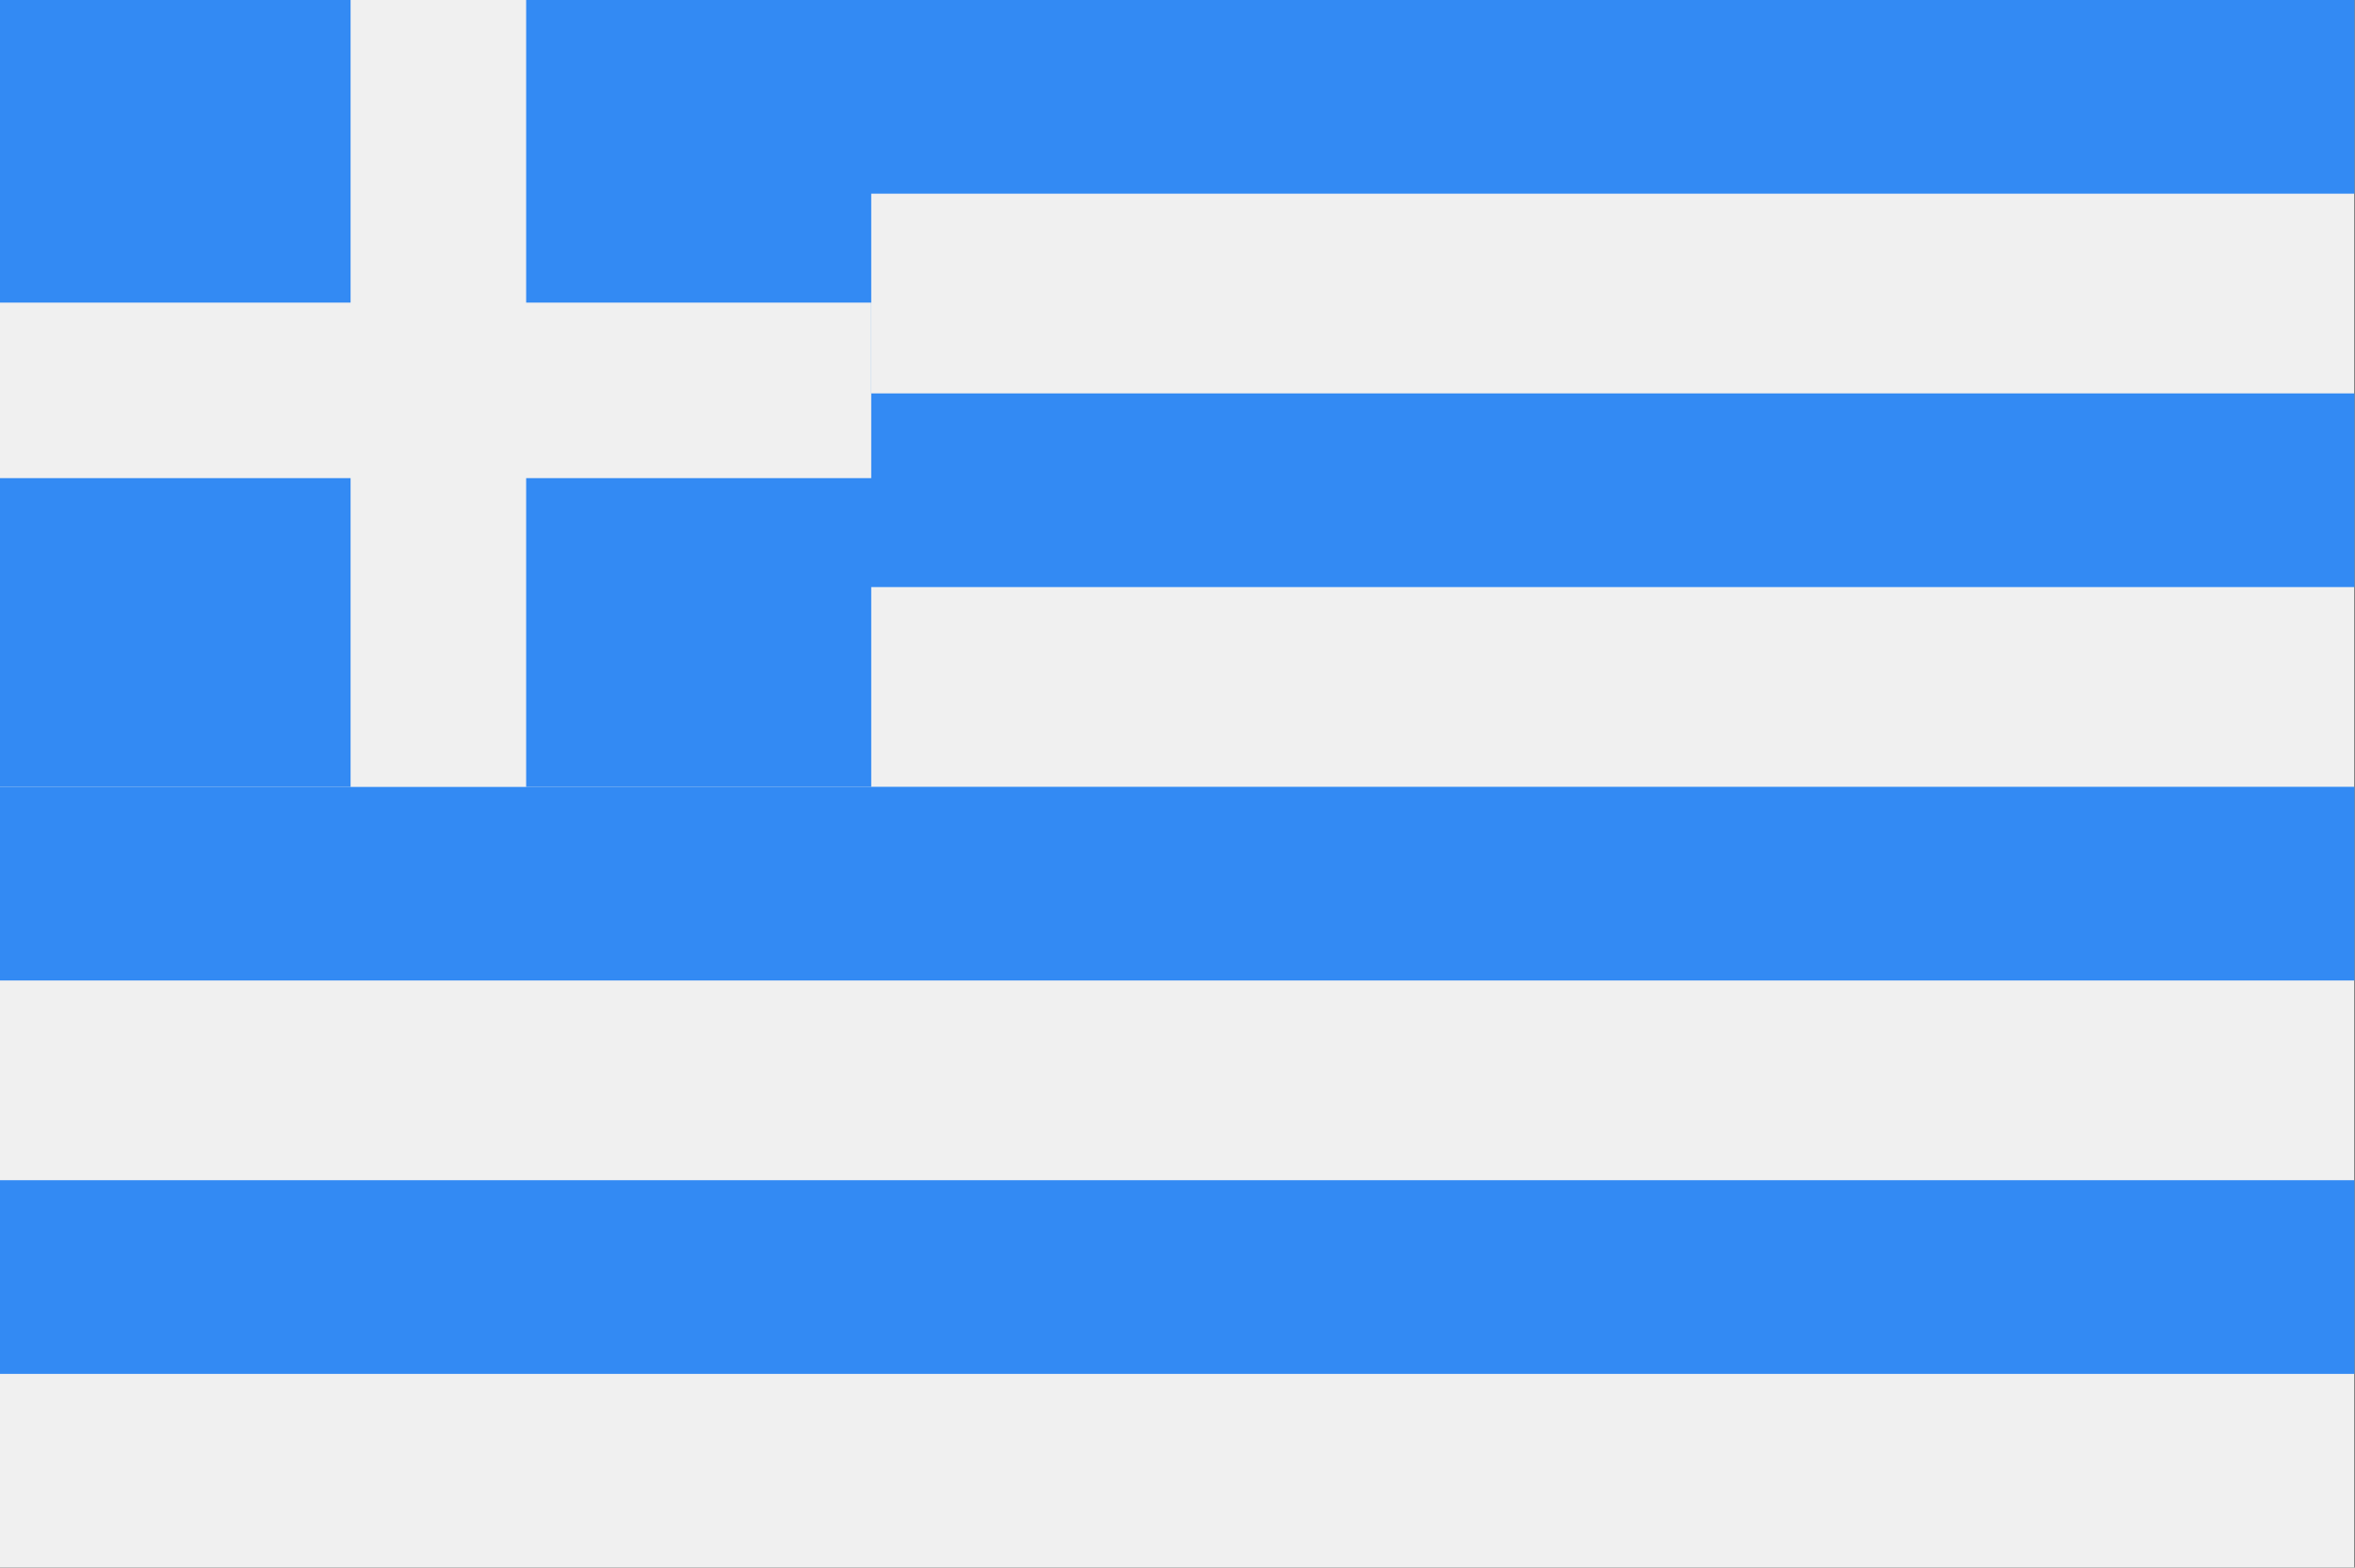
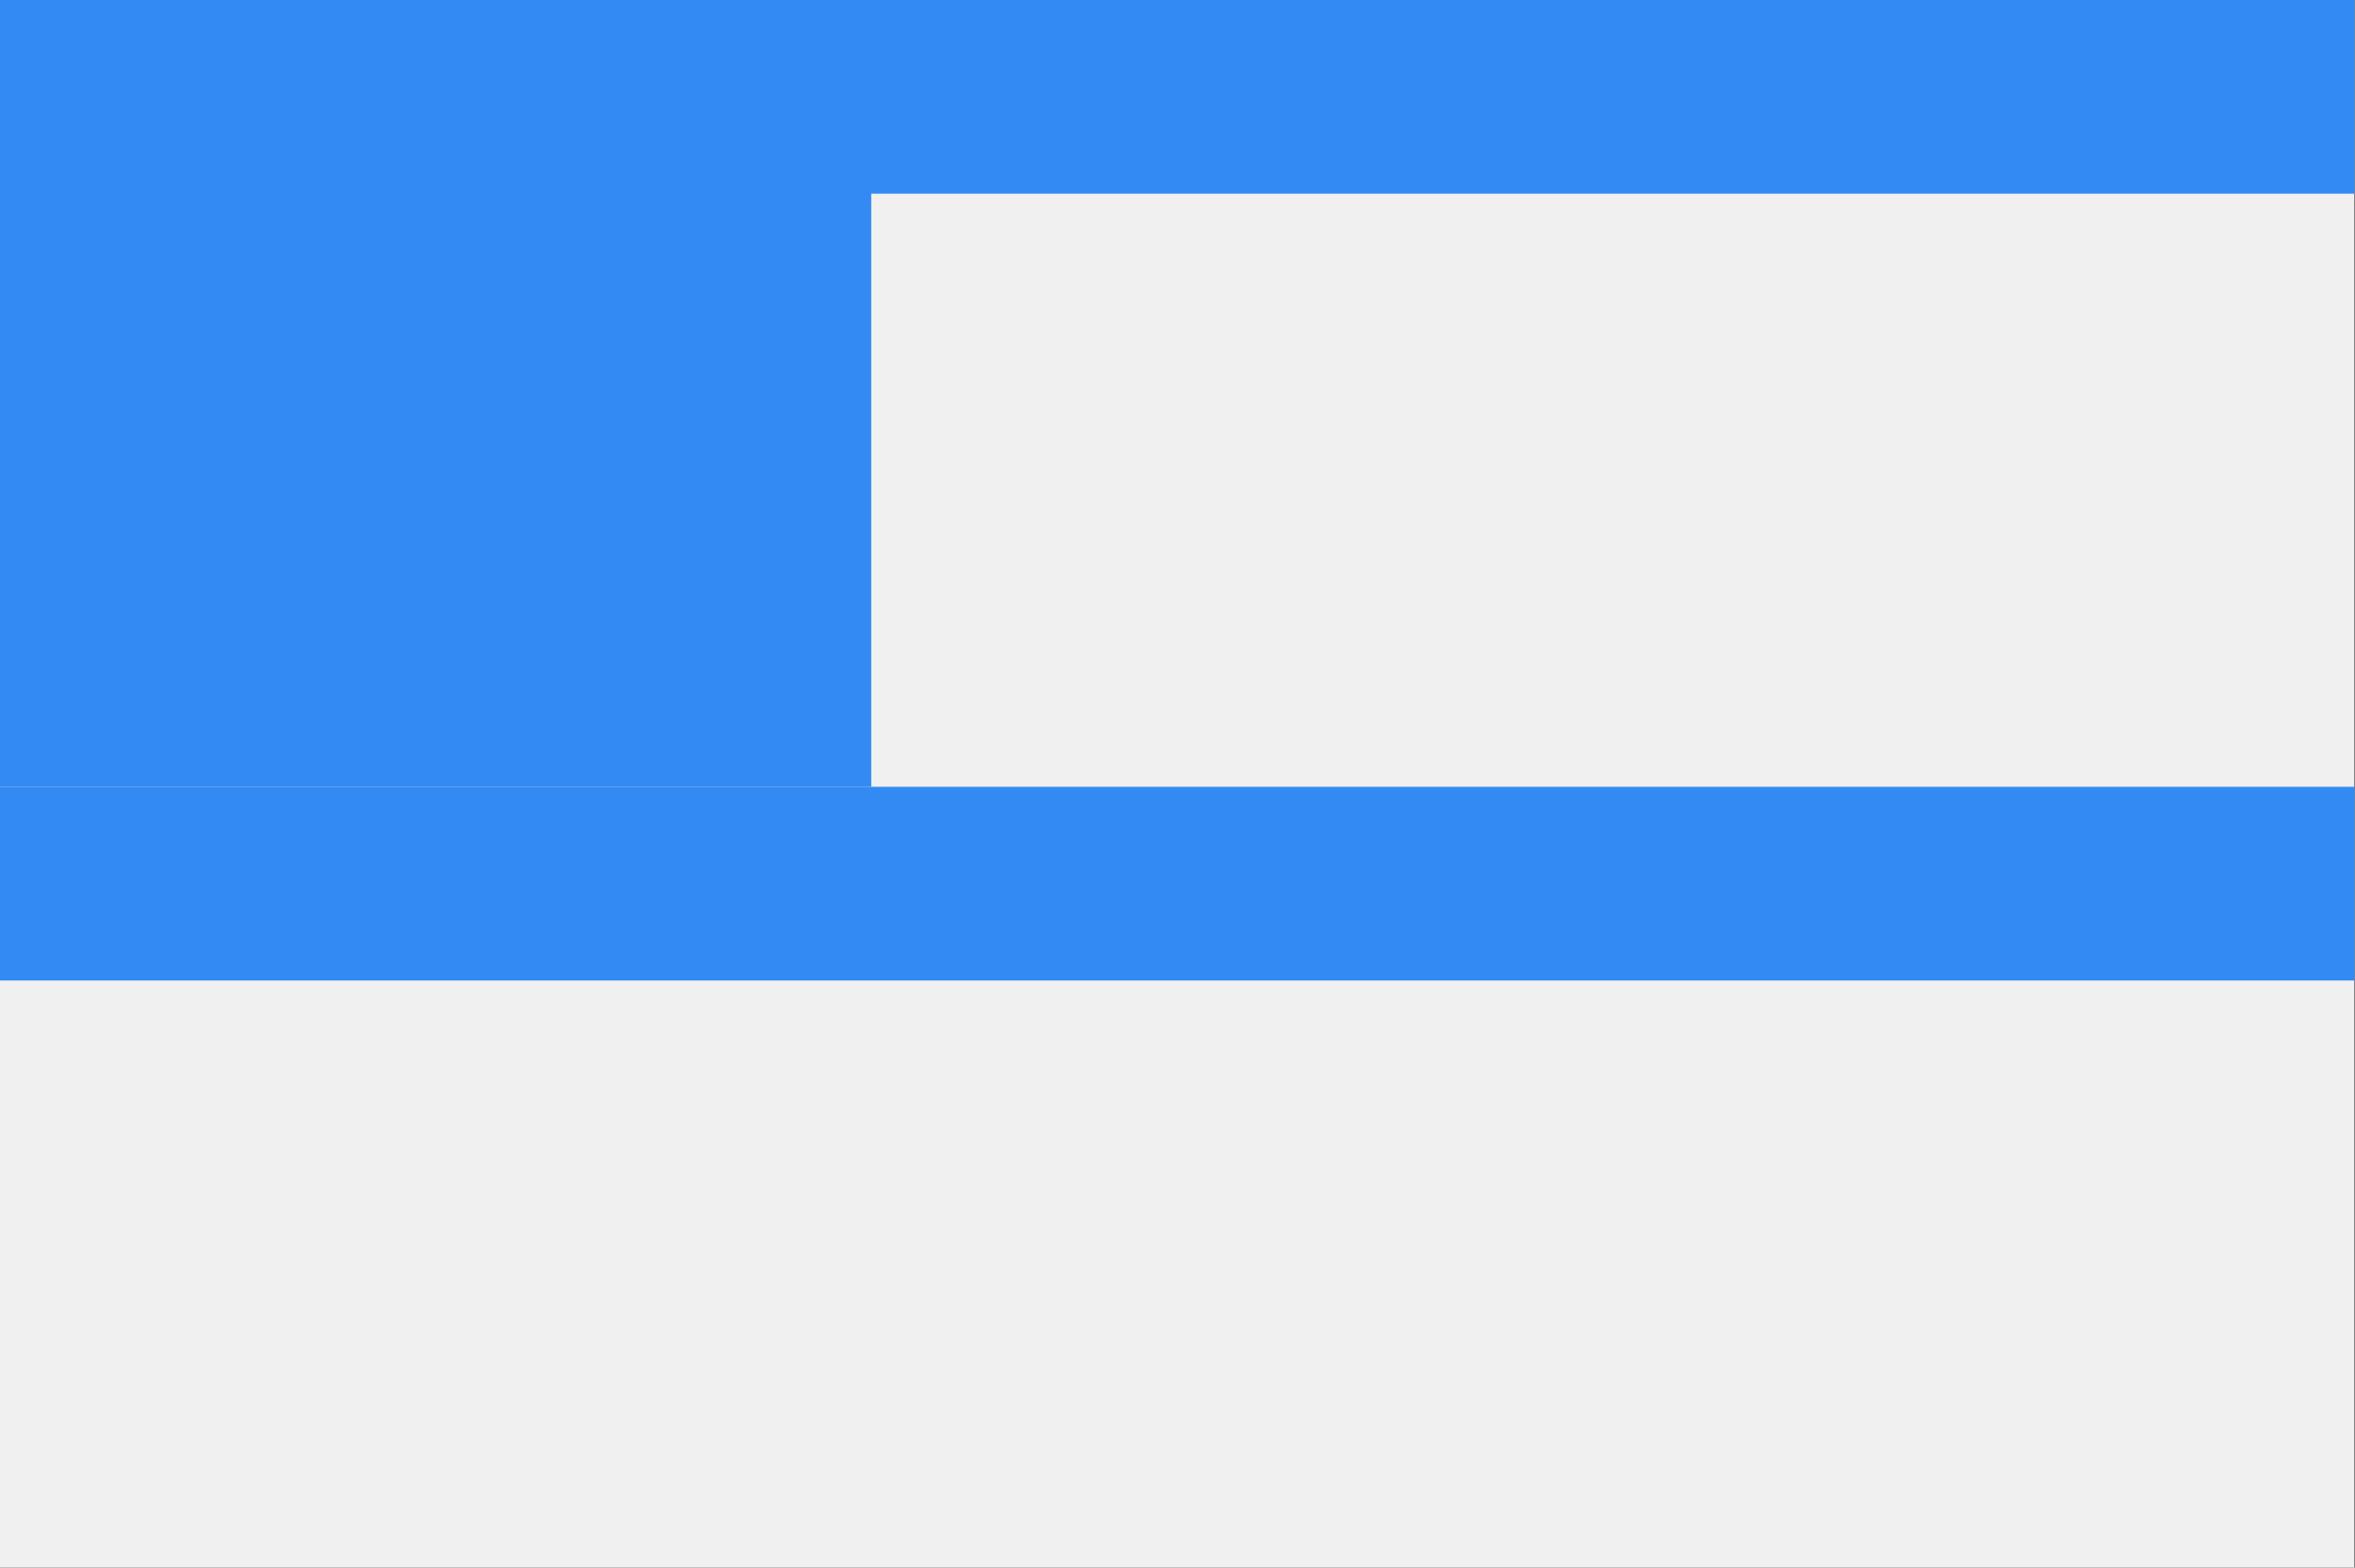
<svg xmlns="http://www.w3.org/2000/svg" version="1.1" id="Ebene_1" x="0px" y="0px" viewBox="0 0 38.9 25.9" style="enable-background:new 0 0 38.9 25.9;" xml:space="preserve">
  <rect x="0" y="0" width="38.9" height="25.9" fill="#333333" stroke="none" />
  <style type="text/css">
	.st0{fill:#F0F0F0;}
	.st1{fill:#338AF3;}
</style>
  <g>
    <g>
      <g transform="translate(3.891 0)">
        <rect x="-3.9" class="st0" width="38.9" height="25.9" />
        <rect x="-3.9" class="st1" width="38.9" height="3.2" />
-         <rect x="-3.9" y="6.5" class="st1" width="38.9" height="3.2" />
        <rect x="-3.9" y="13" class="st1" width="38.9" height="3.2" />
-         <rect x="-3.9" y="19.5" class="st1" width="38.9" height="3.2" />
        <rect x="-3.9" class="st1" width="14.4" height="13" />
-         <rect x="-3.9" y="5" class="st0" width="14.4" height="2.9" />
-         <rect x="1.9" class="st0" width="2.9" height="13" />
      </g>
    </g>
  </g>
</svg>